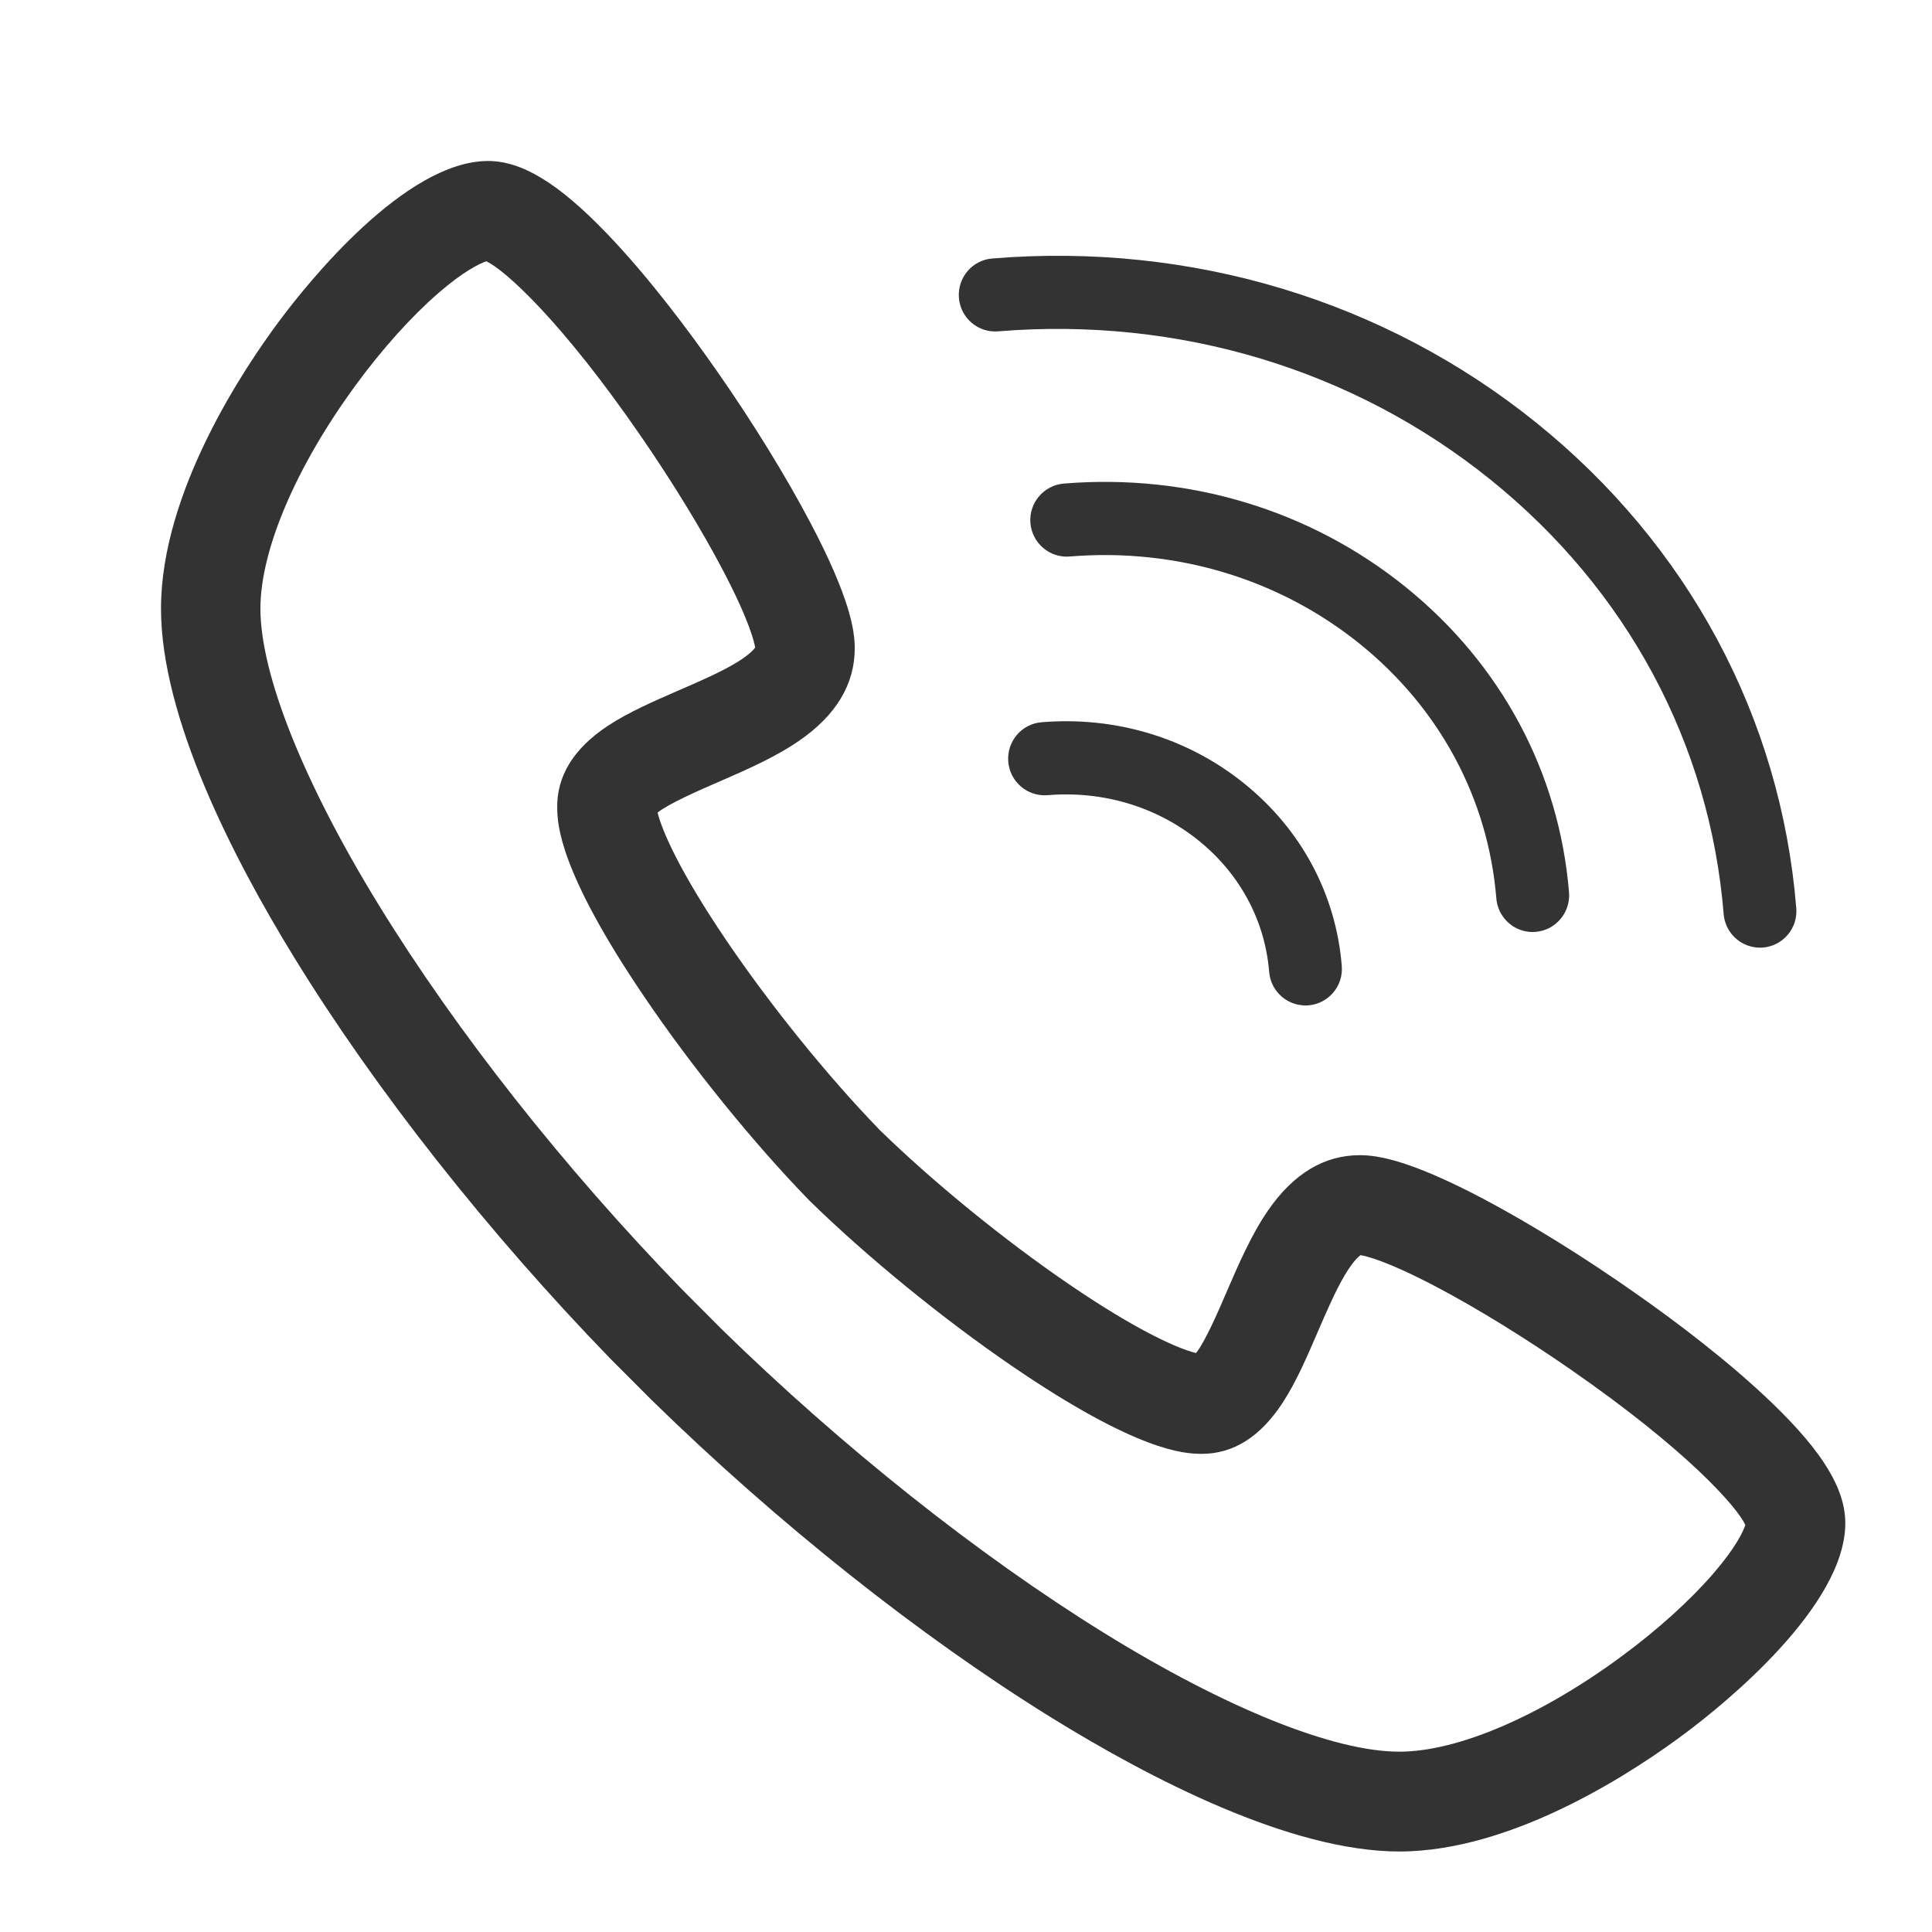
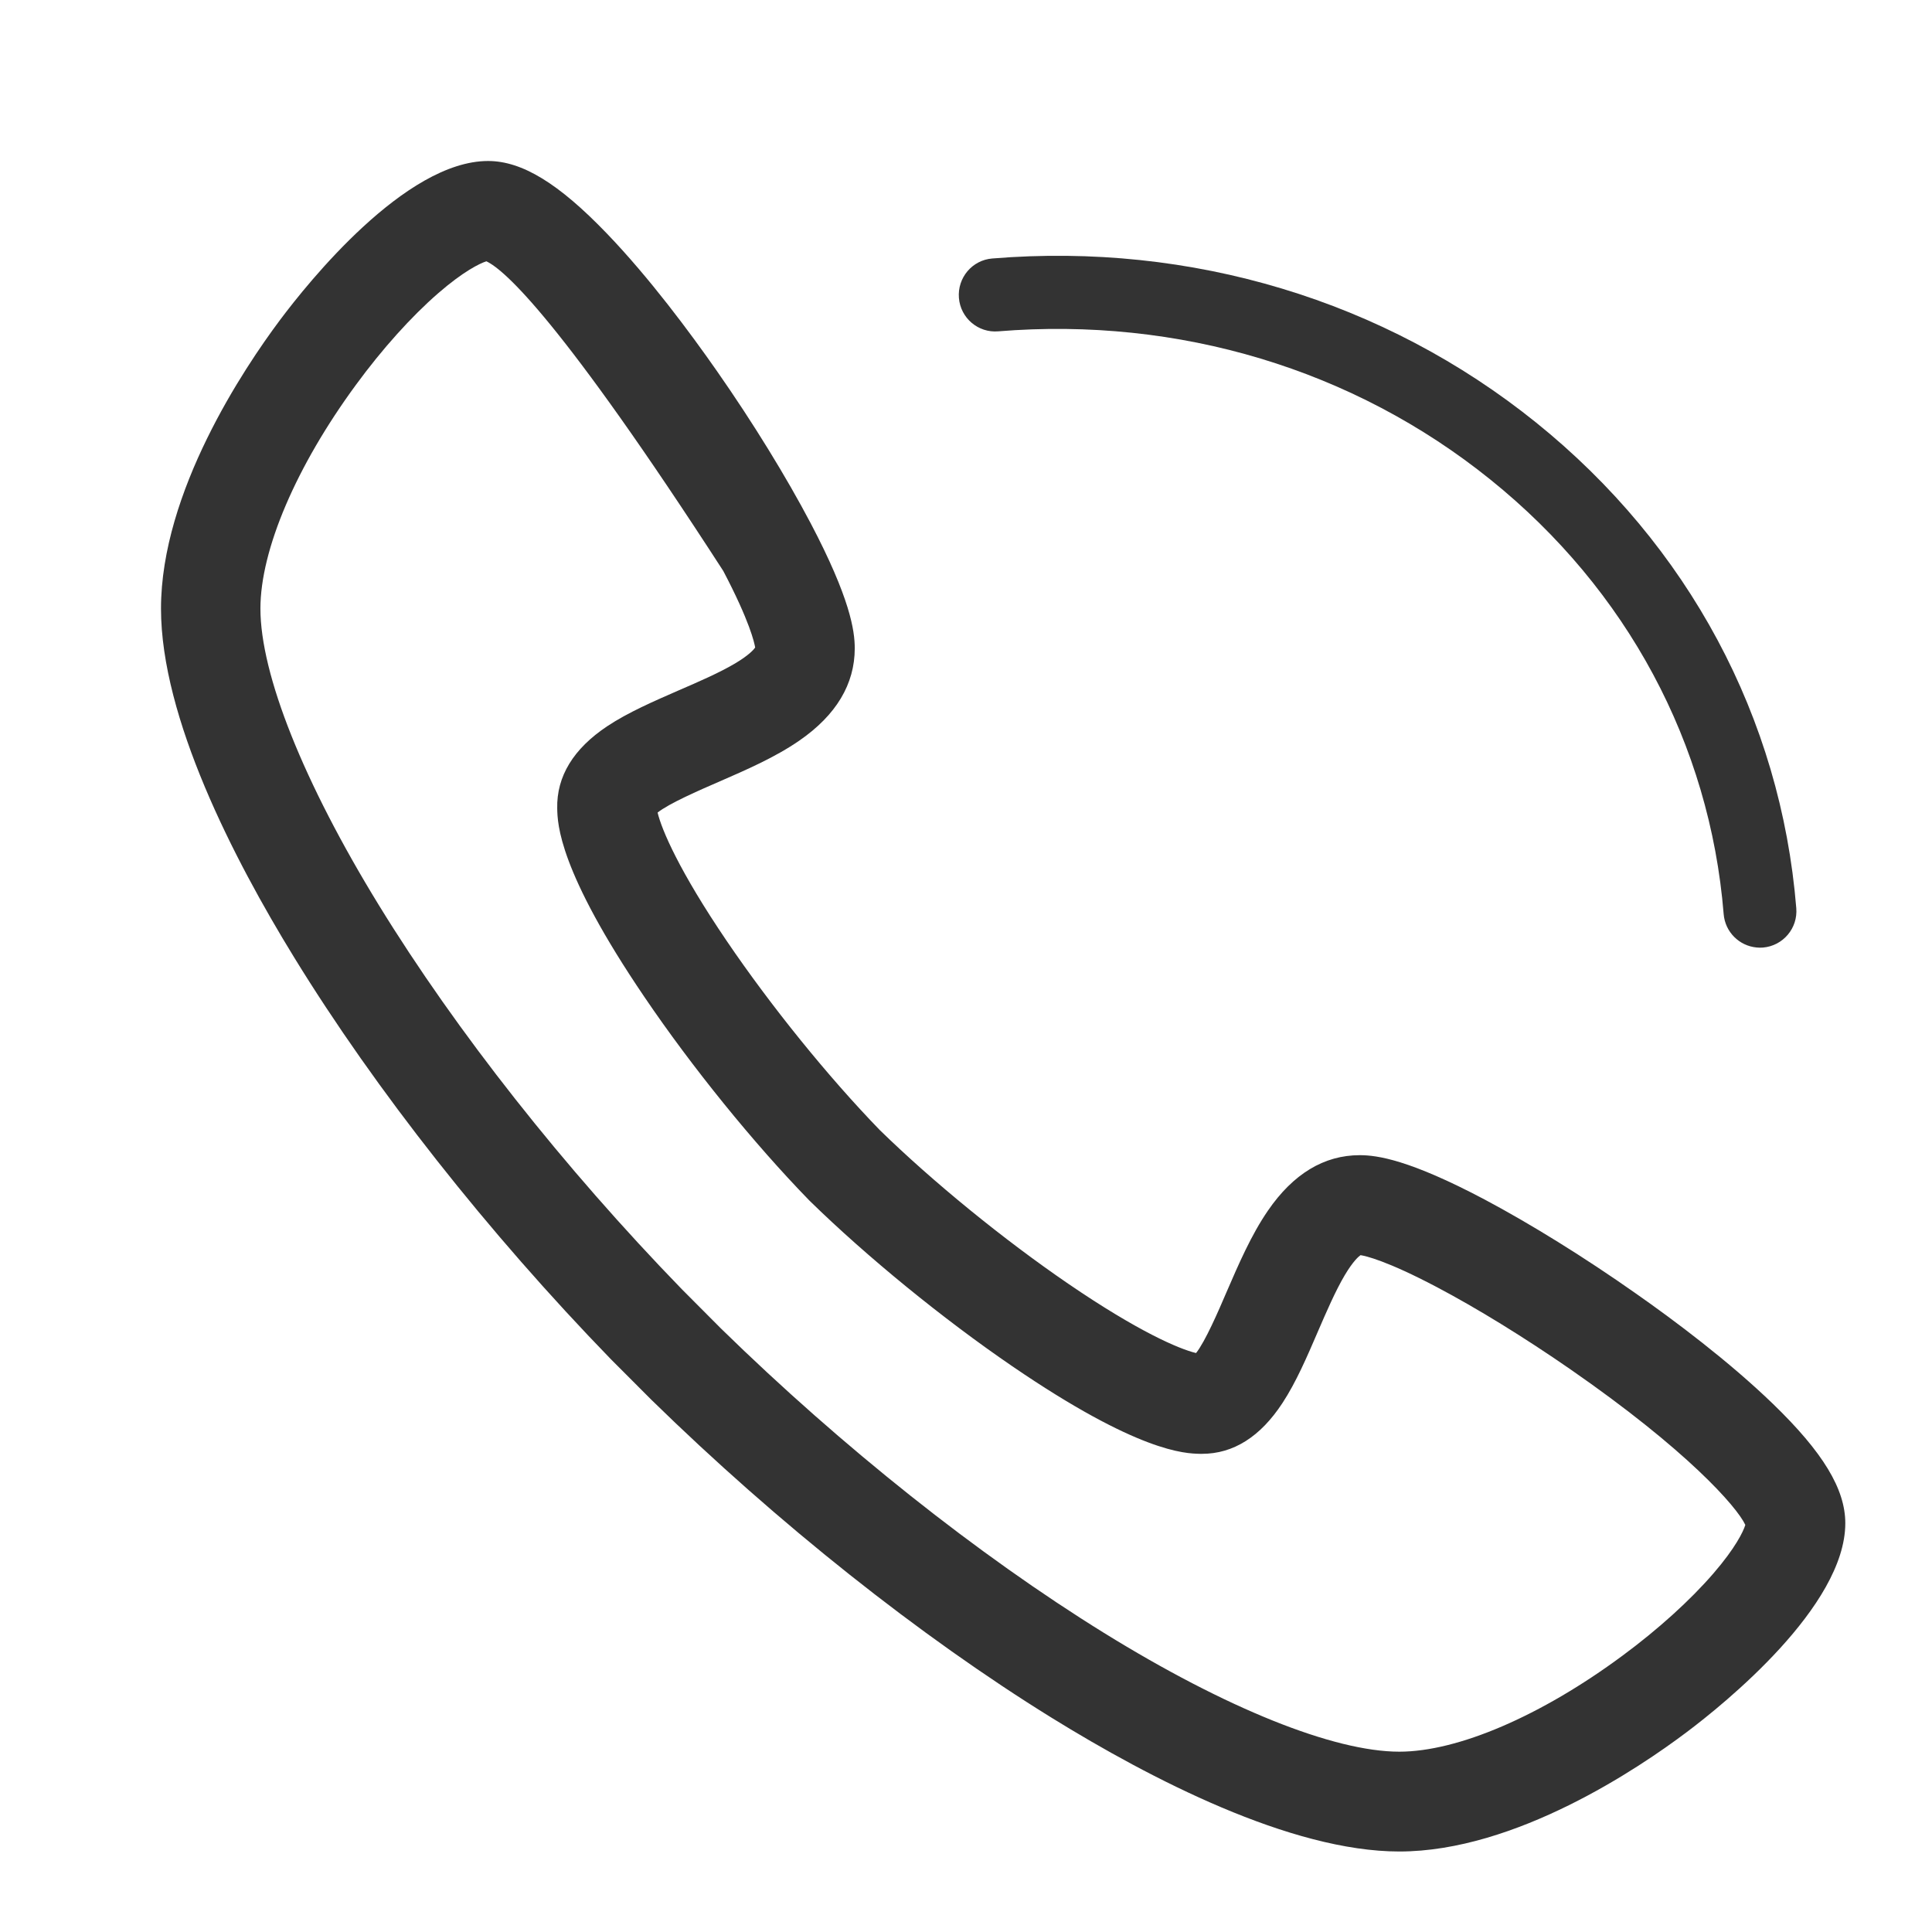
<svg xmlns="http://www.w3.org/2000/svg" width="24" height="24" viewBox="0 0 24 24" fill="none">
-   <path d="M17.383 23C16.033 23 14.291 22.097 13.066 21.34C11.427 20.326 9.661 18.923 8.093 17.39L8.087 17.384L7.589 16.885C6.062 15.311 4.664 13.538 3.654 11.893C2.899 10.664 2 8.915 2 7.56C2 6.11 3.033 4.571 3.477 3.977C3.824 3.513 5.034 2 6.063 2C6.485 2 6.94 2.278 7.538 2.9C8.067 3.45 8.574 4.134 8.907 4.611C9.354 5.251 9.766 5.922 10.07 6.499C10.561 7.433 10.618 7.834 10.618 8.054C10.618 8.498 10.387 8.884 9.931 9.199C9.631 9.407 9.271 9.563 8.922 9.715C8.687 9.817 8.312 9.98 8.169 10.094C8.219 10.306 8.437 10.819 9.027 11.688C9.577 12.498 10.287 13.376 10.929 14.038C11.589 14.682 12.463 15.395 13.27 15.947C14.136 16.539 14.647 16.758 14.858 16.808C14.972 16.665 15.135 16.288 15.236 16.052C15.387 15.703 15.543 15.341 15.75 15.04C16.064 14.582 16.448 14.35 16.891 14.35C17.11 14.35 17.509 14.407 18.441 14.9C19.015 15.205 19.683 15.619 20.321 16.068C20.797 16.401 21.478 16.911 22.026 17.441C22.646 18.041 22.923 18.498 22.923 18.922C22.923 19.955 21.415 21.17 20.953 21.517C20.361 21.963 18.828 23 17.383 23ZM8.958 16.505C10.462 17.975 12.151 19.317 13.715 20.285C15.23 21.222 16.568 21.76 17.383 21.76C18.11 21.76 19.145 21.315 20.153 20.569C20.596 20.242 20.998 19.878 21.286 19.544C21.557 19.23 21.656 19.026 21.681 18.943C21.576 18.717 20.955 18.012 19.505 17.008C18.936 16.614 18.348 16.252 17.849 15.989C17.222 15.658 16.961 15.601 16.901 15.592C16.878 15.608 16.81 15.665 16.706 15.839C16.59 16.035 16.478 16.294 16.37 16.544C16.237 16.853 16.1 17.172 15.931 17.429C15.657 17.848 15.321 18.06 14.931 18.06C14.924 18.06 14.916 18.06 14.909 18.06C14.719 18.056 14.142 18.043 12.575 16.972C11.709 16.38 10.77 15.613 10.061 14.92L10.05 14.909C9.359 14.198 8.595 13.255 8.006 12.386C6.938 10.813 6.926 10.234 6.922 10.043C6.913 9.645 7.123 9.301 7.544 9.021C7.801 8.85 8.122 8.711 8.431 8.576C8.681 8.468 8.939 8.356 9.134 8.24C9.308 8.136 9.365 8.067 9.381 8.044C9.371 7.984 9.315 7.722 8.985 7.093C8.723 6.592 8.362 6.001 7.97 5.431C6.969 3.975 6.267 3.351 6.042 3.246C5.96 3.272 5.756 3.371 5.443 3.643C5.11 3.932 4.747 4.336 4.422 4.78C3.679 5.792 3.235 6.831 3.235 7.56C3.235 8.378 3.771 9.72 4.705 11.242C5.669 12.812 7.006 14.507 8.471 16.016L8.958 16.505Z" fill="#333333" />
-   <path d="M16.175 12.488C15.96 12.468 15.784 12.296 15.766 12.073C15.714 11.434 15.402 10.855 14.889 10.441C14.368 10.021 13.701 9.821 13.013 9.878C12.764 9.898 12.545 9.712 12.525 9.462C12.505 9.211 12.69 8.992 12.939 8.972C13.86 8.896 14.753 9.166 15.455 9.732C16.165 10.304 16.596 11.109 16.668 11.999C16.689 12.249 16.503 12.468 16.254 12.489C16.227 12.491 16.201 12.491 16.175 12.488Z" fill="#333333" />
-   <path d="M18.997 11.576C18.782 11.556 18.606 11.383 18.588 11.16C18.487 9.922 17.884 8.798 16.89 7.997C15.888 7.19 14.609 6.805 13.289 6.913C13.039 6.934 12.821 6.747 12.8 6.497C12.78 6.247 12.966 6.028 13.215 6.007C14.767 5.88 16.273 6.335 17.456 7.288C18.647 8.247 19.369 9.596 19.491 11.086C19.511 11.336 19.325 11.556 19.076 11.576C19.049 11.578 19.023 11.578 18.997 11.576Z" fill="#333333" />
+   <path d="M17.383 23C16.033 23 14.291 22.097 13.066 21.34C11.427 20.326 9.661 18.923 8.093 17.39L8.087 17.384L7.589 16.885C6.062 15.311 4.664 13.538 3.654 11.893C2.899 10.664 2 8.915 2 7.56C2 6.11 3.033 4.571 3.477 3.977C3.824 3.513 5.034 2 6.063 2C6.485 2 6.94 2.278 7.538 2.9C8.067 3.45 8.574 4.134 8.907 4.611C9.354 5.251 9.766 5.922 10.07 6.499C10.561 7.433 10.618 7.834 10.618 8.054C10.618 8.498 10.387 8.884 9.931 9.199C9.631 9.407 9.271 9.563 8.922 9.715C8.687 9.817 8.312 9.98 8.169 10.094C8.219 10.306 8.437 10.819 9.027 11.688C9.577 12.498 10.287 13.376 10.929 14.038C11.589 14.682 12.463 15.395 13.27 15.947C14.136 16.539 14.647 16.758 14.858 16.808C14.972 16.665 15.135 16.288 15.236 16.052C15.387 15.703 15.543 15.341 15.75 15.04C16.064 14.582 16.448 14.35 16.891 14.35C17.11 14.35 17.509 14.407 18.441 14.9C19.015 15.205 19.683 15.619 20.321 16.068C20.797 16.401 21.478 16.911 22.026 17.441C22.646 18.041 22.923 18.498 22.923 18.922C22.923 19.955 21.415 21.17 20.953 21.517C20.361 21.963 18.828 23 17.383 23ZM8.958 16.505C10.462 17.975 12.151 19.317 13.715 20.285C15.23 21.222 16.568 21.76 17.383 21.76C18.11 21.76 19.145 21.315 20.153 20.569C20.596 20.242 20.998 19.878 21.286 19.544C21.557 19.23 21.656 19.026 21.681 18.943C21.576 18.717 20.955 18.012 19.505 17.008C18.936 16.614 18.348 16.252 17.849 15.989C17.222 15.658 16.961 15.601 16.901 15.592C16.878 15.608 16.81 15.665 16.706 15.839C16.59 16.035 16.478 16.294 16.37 16.544C16.237 16.853 16.1 17.172 15.931 17.429C15.657 17.848 15.321 18.06 14.931 18.06C14.924 18.06 14.916 18.06 14.909 18.06C14.719 18.056 14.142 18.043 12.575 16.972C11.709 16.38 10.77 15.613 10.061 14.92L10.05 14.909C9.359 14.198 8.595 13.255 8.006 12.386C6.938 10.813 6.926 10.234 6.922 10.043C6.913 9.645 7.123 9.301 7.544 9.021C7.801 8.85 8.122 8.711 8.431 8.576C8.681 8.468 8.939 8.356 9.134 8.24C9.308 8.136 9.365 8.067 9.381 8.044C9.371 7.984 9.315 7.722 8.985 7.093C6.969 3.975 6.267 3.351 6.042 3.246C5.96 3.272 5.756 3.371 5.443 3.643C5.11 3.932 4.747 4.336 4.422 4.78C3.679 5.792 3.235 6.831 3.235 7.56C3.235 8.378 3.771 9.72 4.705 11.242C5.669 12.812 7.006 14.507 8.471 16.016L8.958 16.505Z" fill="#333333" />
  <path d="M21.821 11.77C21.606 11.75 21.43 11.578 21.412 11.355C21.24 9.241 20.212 7.325 18.516 5.959C16.814 4.587 14.641 3.933 12.4 4.116C12.151 4.137 11.932 3.951 11.912 3.701C11.892 3.45 12.077 3.231 12.326 3.211C14.799 3.008 17.199 3.732 19.083 5.25C20.974 6.774 22.122 8.916 22.314 11.281C22.335 11.531 22.149 11.75 21.9 11.771C21.873 11.773 21.847 11.773 21.821 11.77Z" fill="#333333" />
</svg>